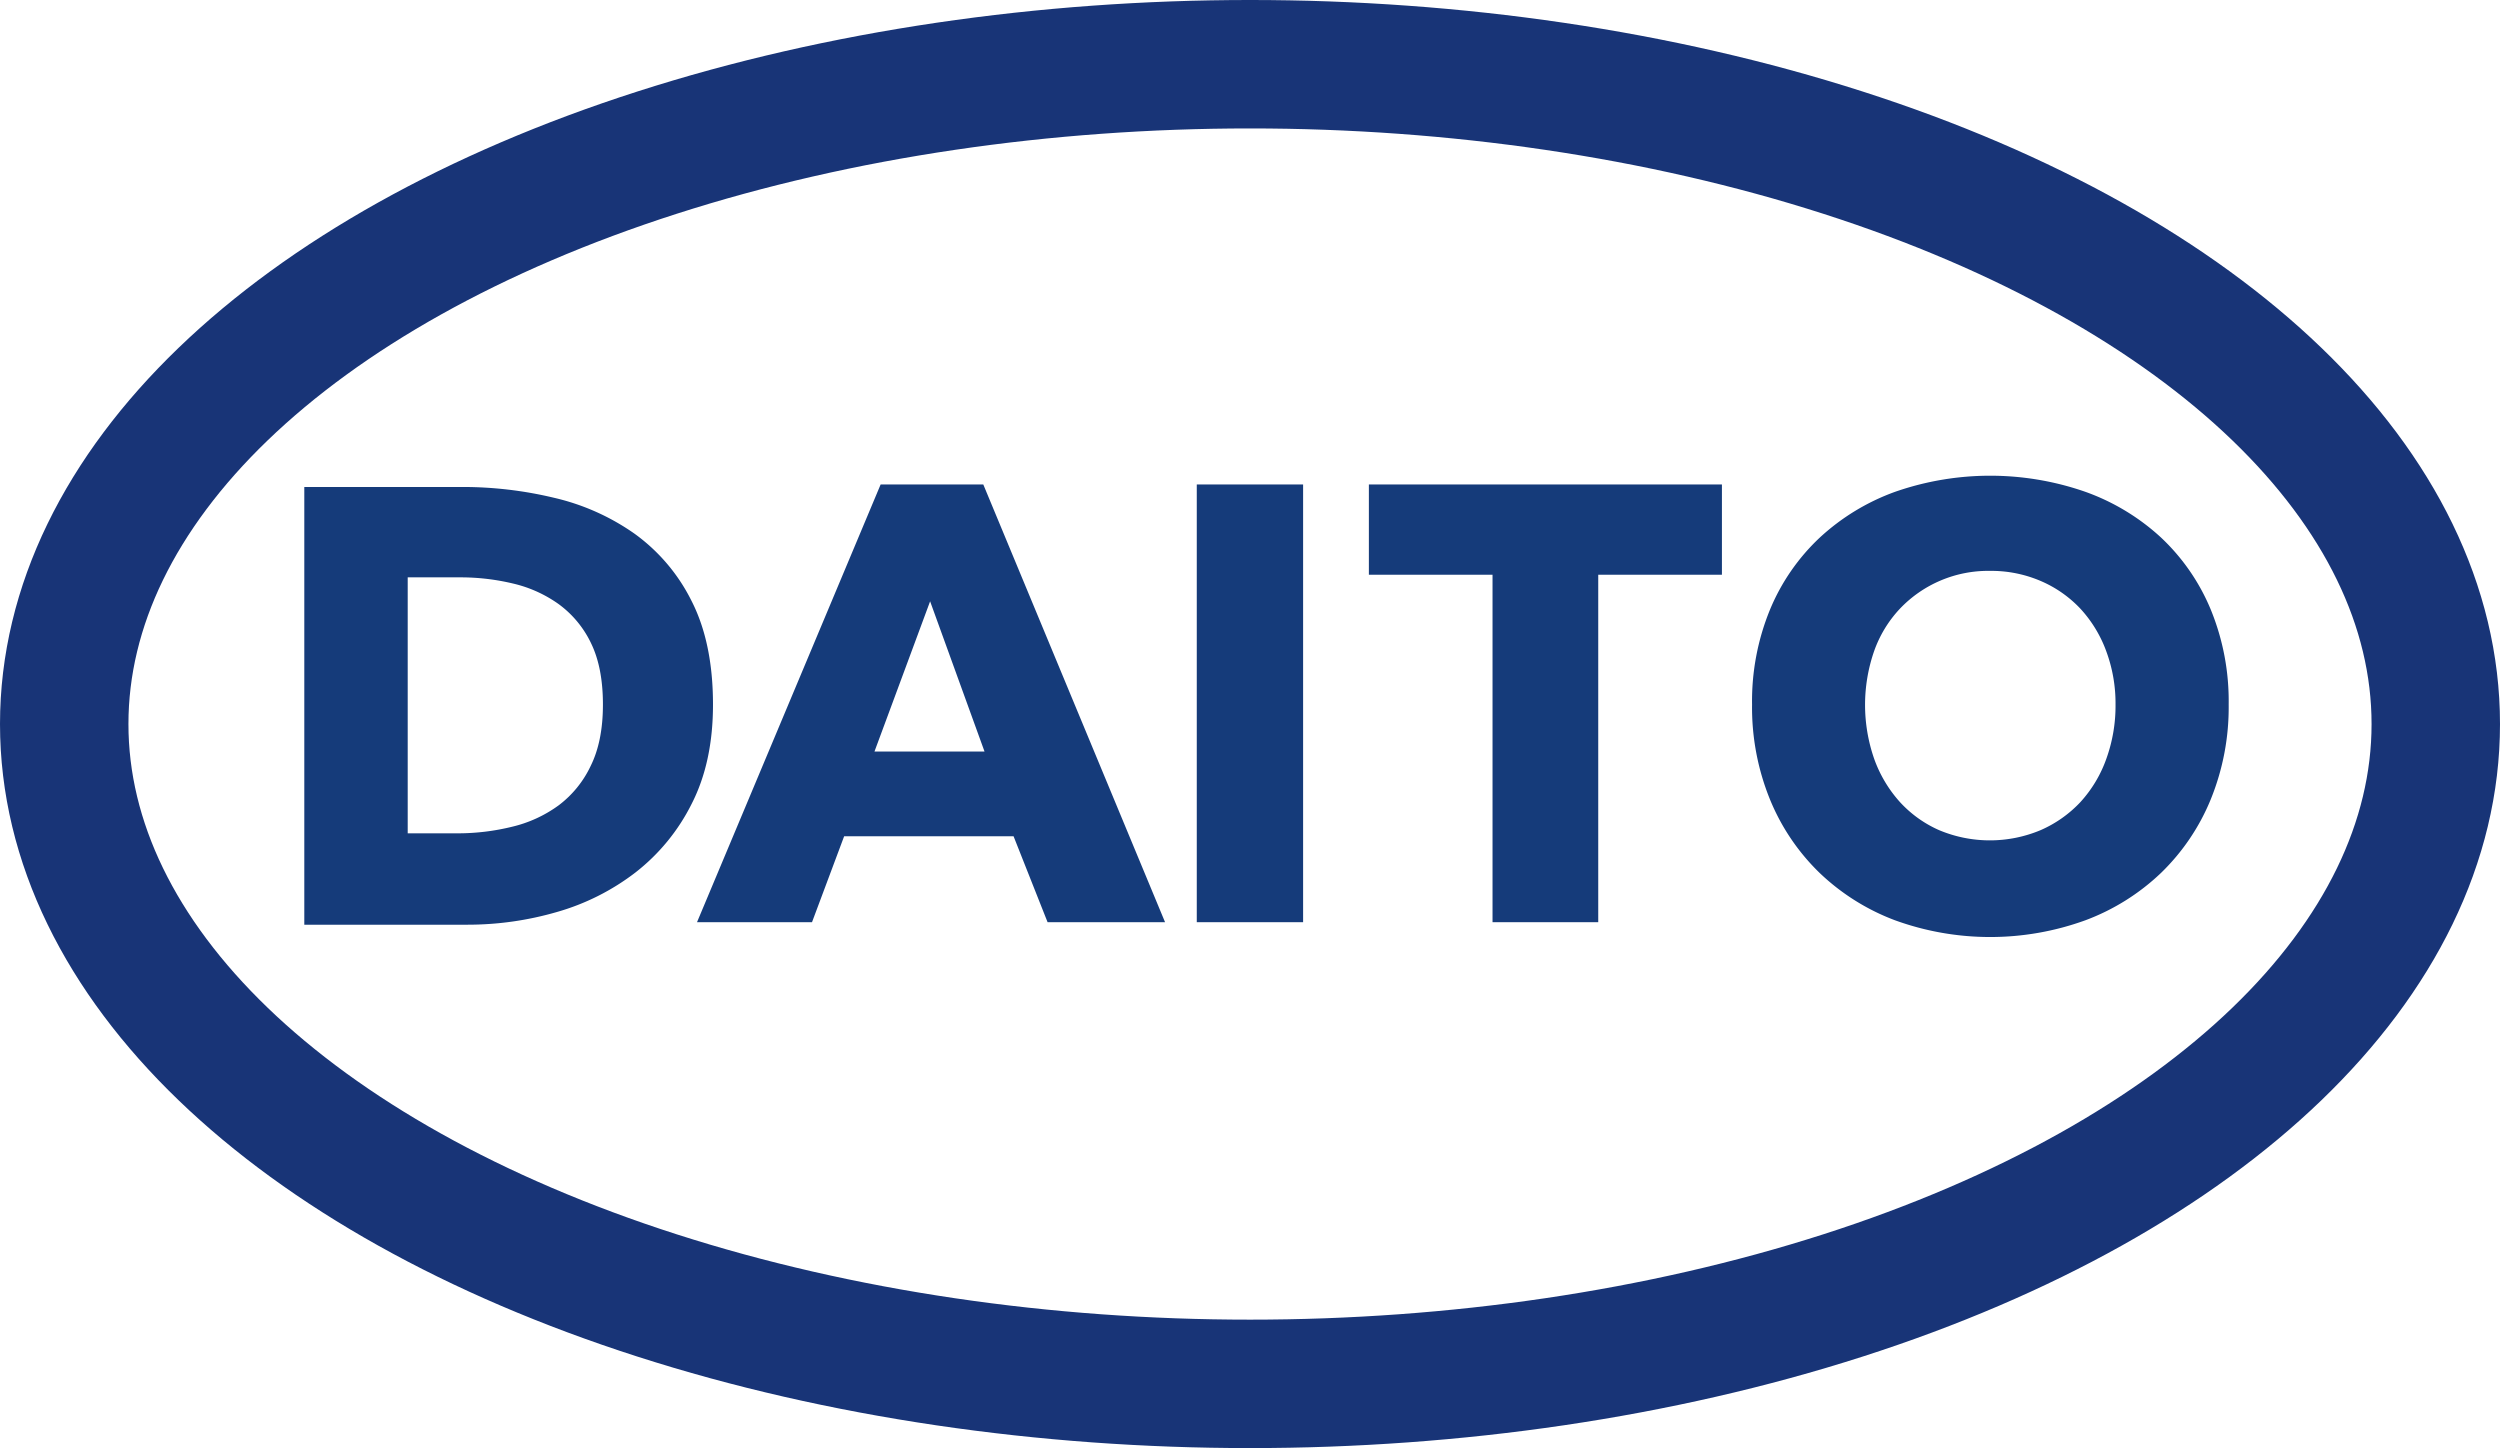
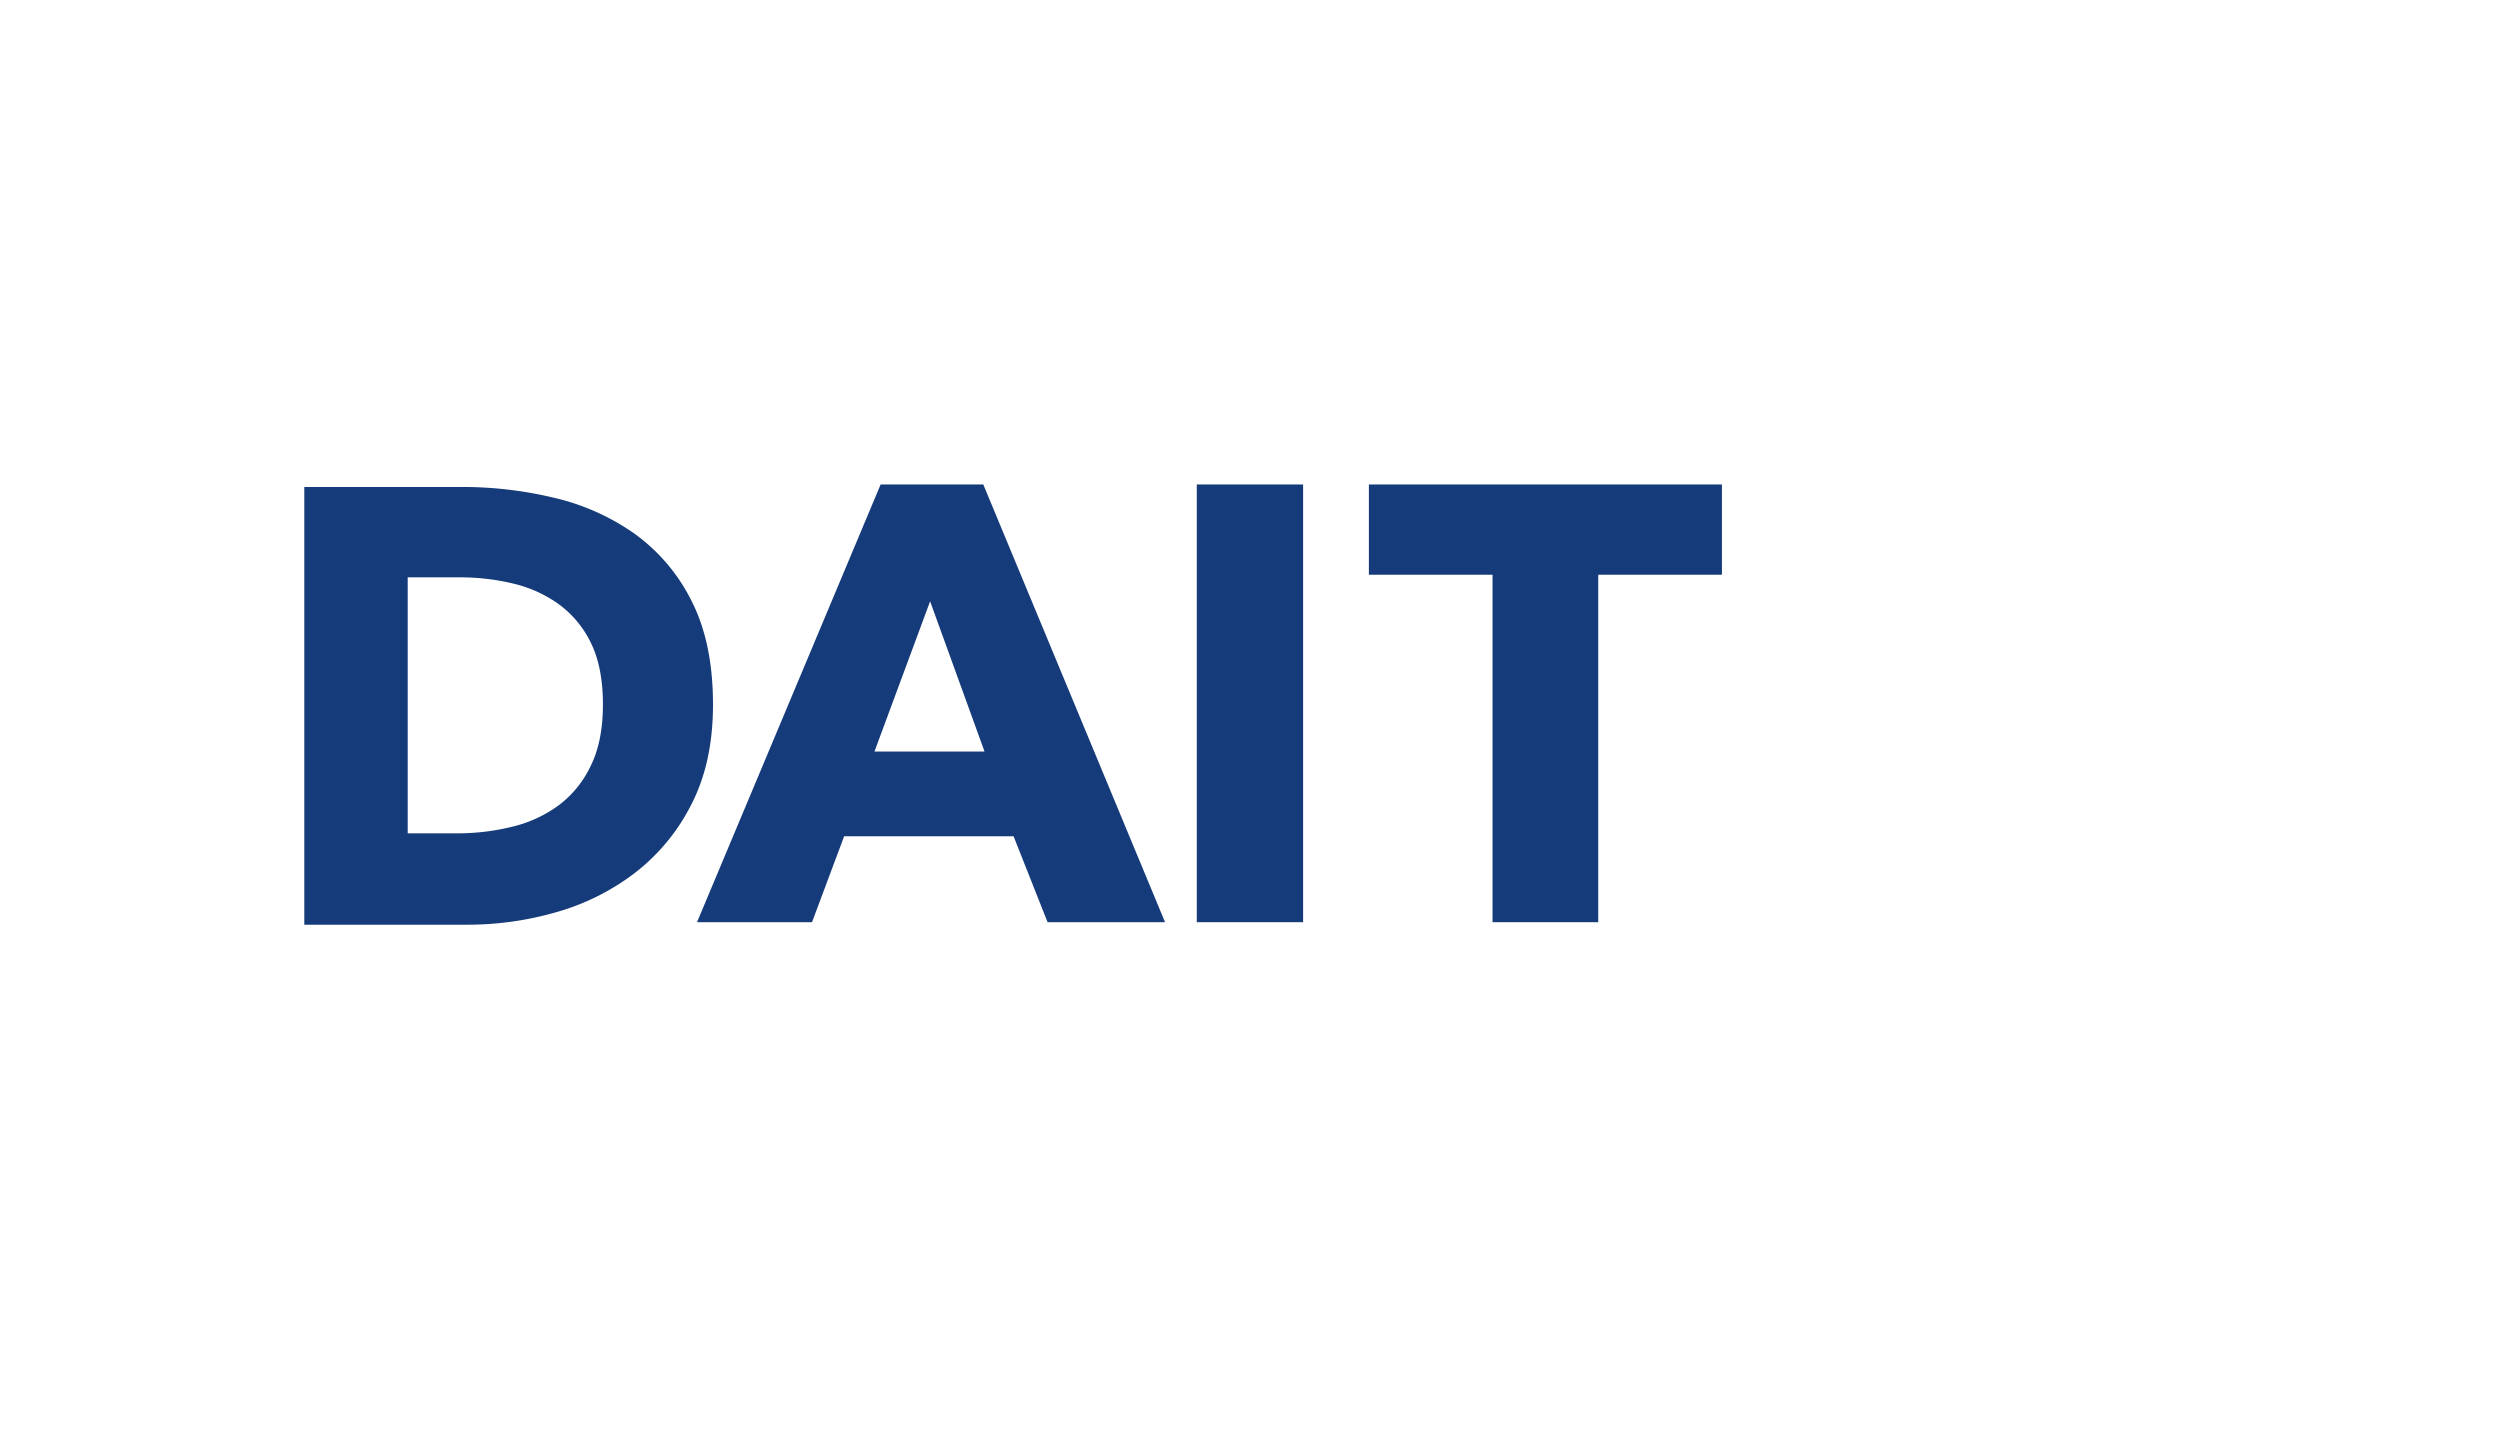
<svg xmlns="http://www.w3.org/2000/svg" id="レイヤー_1" data-name="レイヤー 1" viewBox="0 0 837 484.83">
  <defs>
    <style>.cls-1{fill:none;stroke:#183477;stroke-miterlimit:10;stroke-width:43px;}.cls-2{fill:#153b7a;}</style>
  </defs>
  <title>daito_logo</title>
-   <ellipse class="cls-1" cx="418.5" cy="242.41" rx="397" ry="220.91" />
  <path class="cls-2" d="M240.21,239.77q0,19.25-7.14,33.22a67,67,0,0,1-18.84,23,78.5,78.5,0,0,1-26.39,13.25A106.93,106.93,0,0,1,158,313.46H103.38V166.91h53A131.09,131.09,0,0,1,187,170.53a76.92,76.92,0,0,1,26.91,12A61.48,61.48,0,0,1,233,205Q240.21,219.08,240.21,239.77Zm-36.85,0q0-12.42-4-20.6a34.72,34.72,0,0,0-10.76-13,43.15,43.15,0,0,0-15.32-6.93,75.44,75.44,0,0,0-17.7-2.07H138v85.7h16.77A76.12,76.12,0,0,0,173,280.65a43.32,43.32,0,0,0,15.52-7.14,35.39,35.39,0,0,0,10.76-13.25Q203.36,252,203.36,239.77Z" transform="translate(-1.5 -3.87)" />
  <path class="cls-2" d="M352.23,312.62l-11.39-28.77H284.12l-10.76,28.77h-38.5l61.48-146.56H330.7l60.86,146.56H352.23ZM312.9,205.19l-18.63,50.3h36.85Z" transform="translate(-1.5 -3.87)" />
  <path class="cls-2" d="M402.18,312.62V166.07h35.6V312.62h-35.6Z" transform="translate(-1.5 -3.87)" />
  <path class="cls-2" d="M536.59,196.29V312.62H501.2V196.29h-41.4V166.07H578v30.22h-41.4Z" transform="translate(-1.5 -3.87)" />
-   <path class="cls-2" d="M747.66,239.72a81.74,81.74,0,0,1-6,31.77A72.37,72.37,0,0,1,725,296.13,74.17,74.17,0,0,1,699.63,312,93.41,93.41,0,0,1,636,312a74.35,74.35,0,0,1-25.25-15.84,72.28,72.28,0,0,1-16.66-24.63,81.69,81.69,0,0,1-6-31.77,80.73,80.73,0,0,1,6-31.77,69.56,69.56,0,0,1,16.66-24.12A74.27,74.27,0,0,1,636,168.52a96.79,96.79,0,0,1,63.65,0A74.11,74.11,0,0,1,725,183.83a69.63,69.63,0,0,1,16.66,24.12A80.78,80.78,0,0,1,747.66,239.72Zm-37.88,0a50.32,50.32,0,0,0-3.1-17.8,42.48,42.48,0,0,0-8.59-14.18,39.67,39.67,0,0,0-13.25-9.31A41.93,41.93,0,0,0,667.75,195a40.74,40.74,0,0,0-30.22,12.73,40.27,40.27,0,0,0-8.59,14.18A54.94,54.94,0,0,0,629,258a43.35,43.35,0,0,0,8.59,14.39,39.17,39.17,0,0,0,13.14,9.42,43.89,43.89,0,0,0,33.95,0A40.34,40.34,0,0,0,698,272.43,42.49,42.49,0,0,0,706.67,258,52.37,52.37,0,0,0,709.78,239.72Z" transform="translate(-1.5 -3.87)" />
</svg>